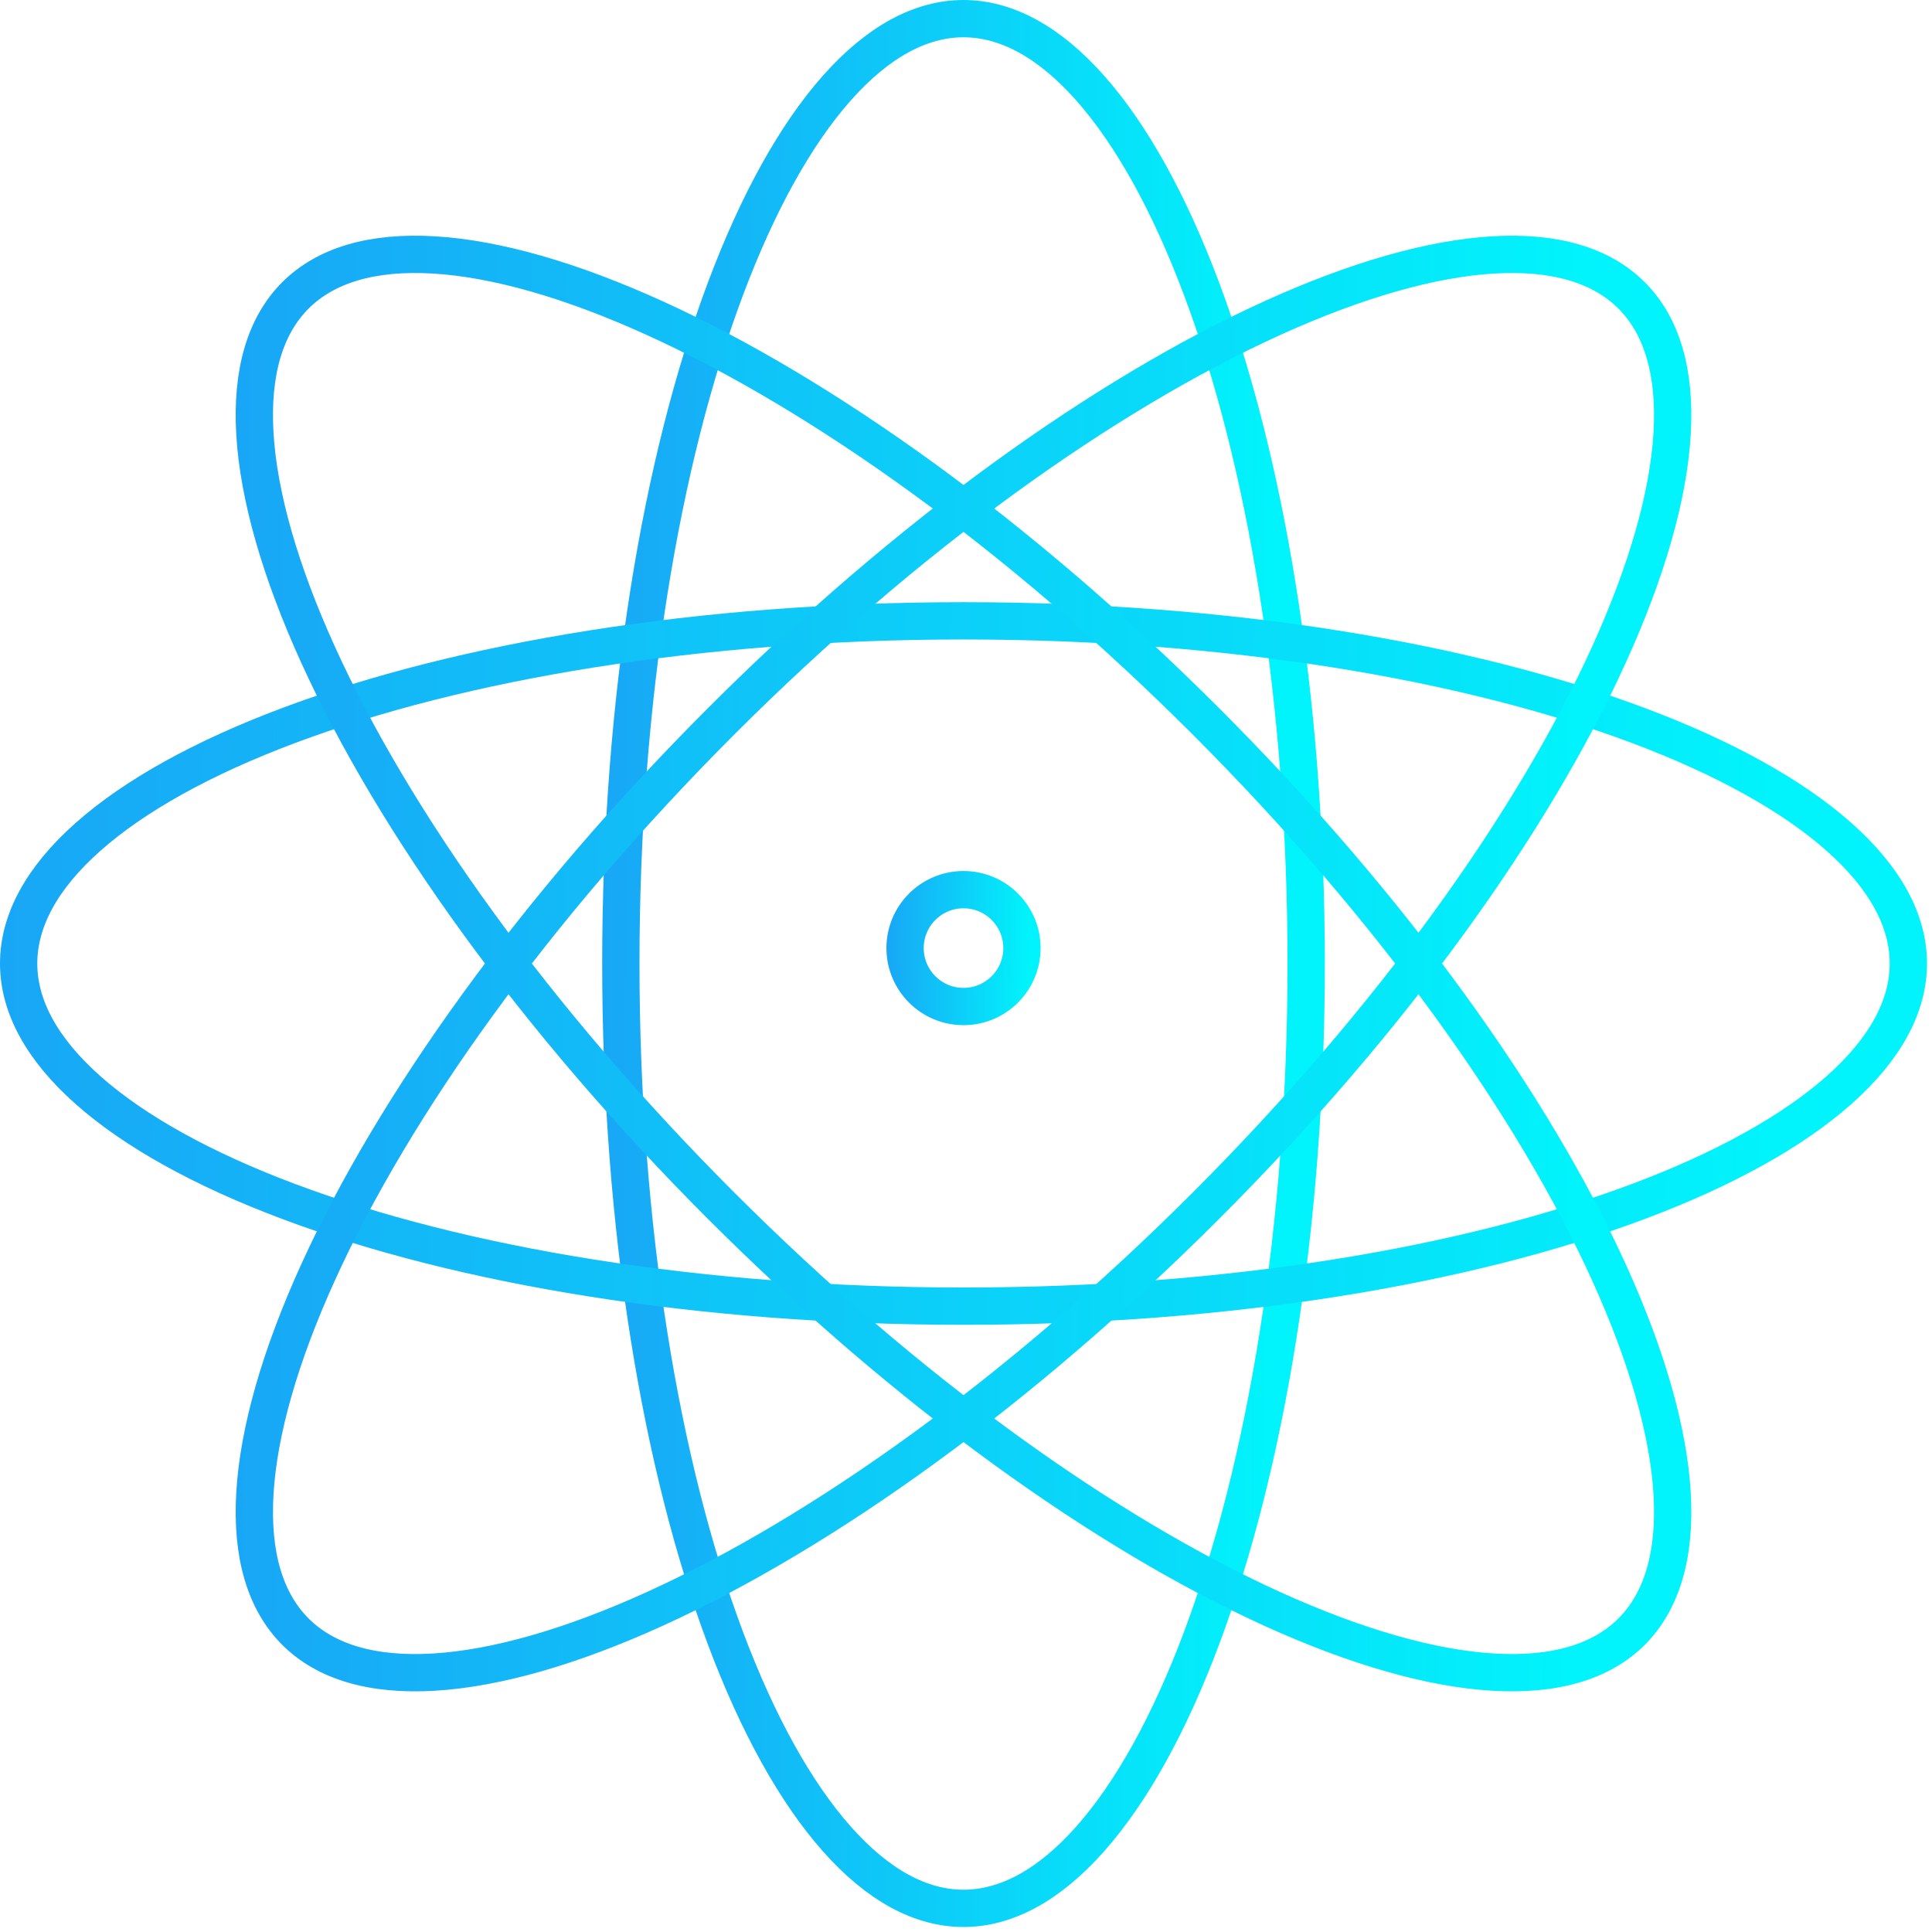
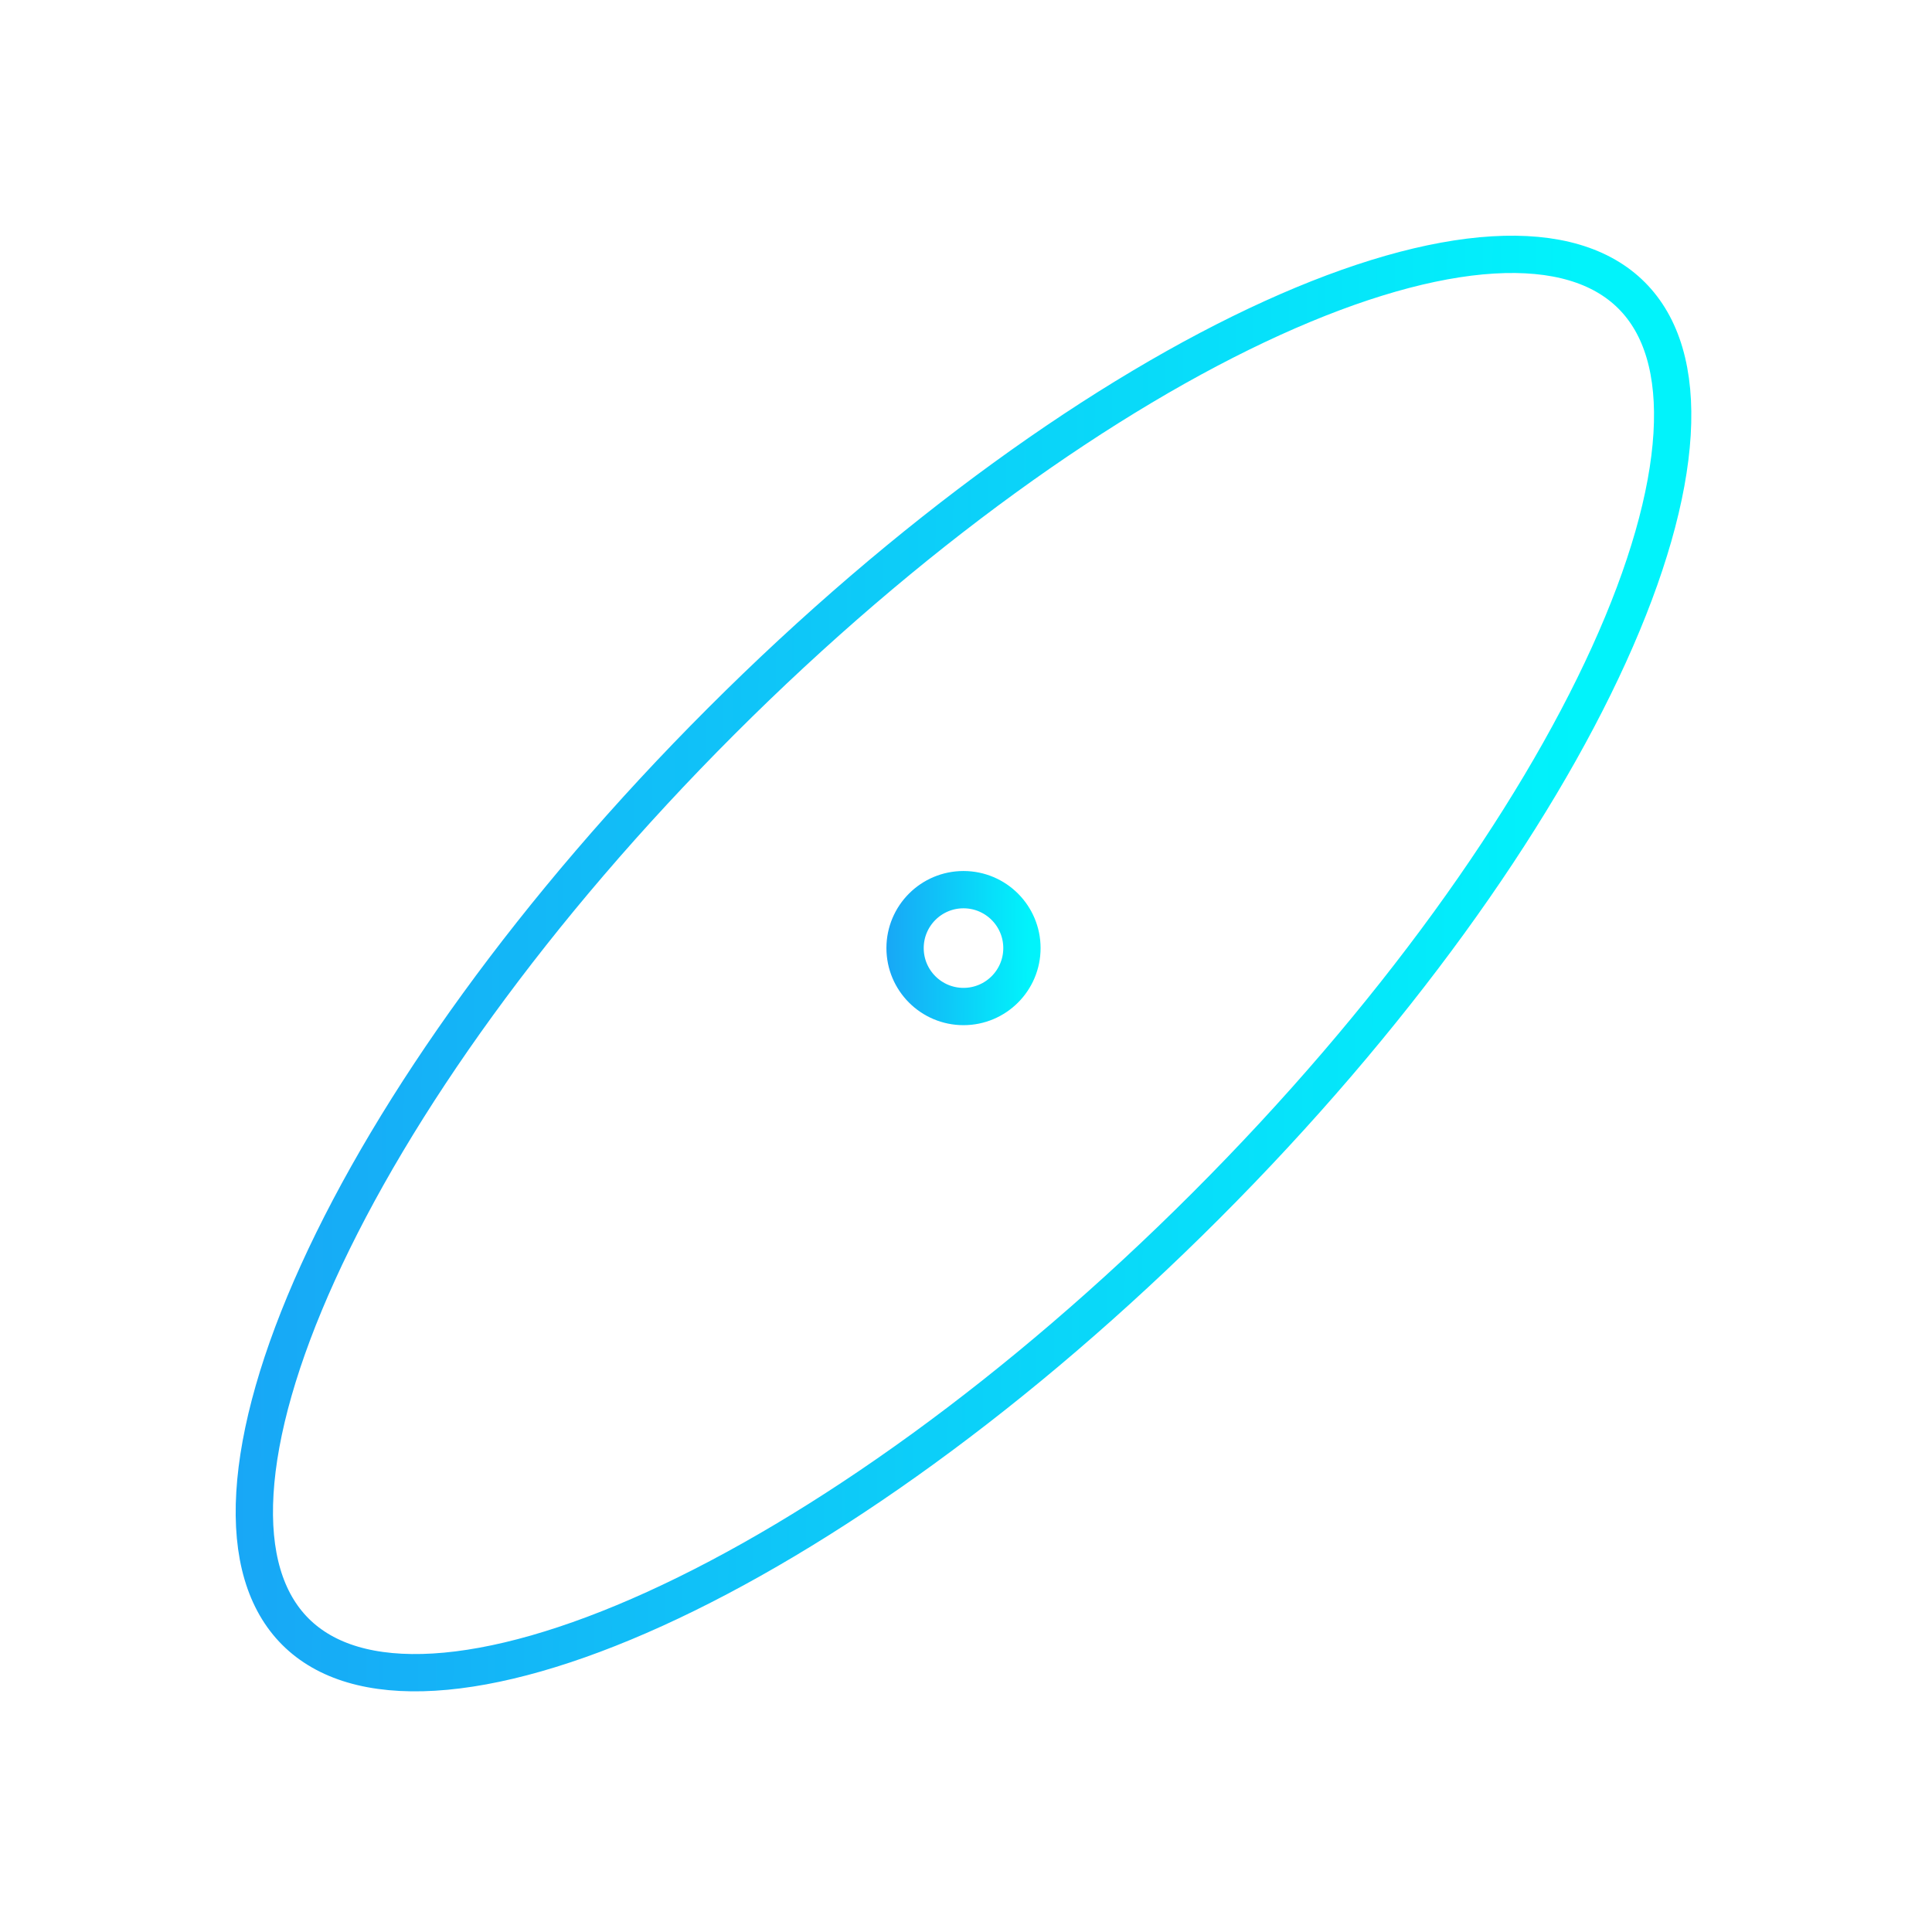
<svg xmlns="http://www.w3.org/2000/svg" width="259" height="259" viewBox="0 0 259 259" fill="none">
-   <path d="M175.102 129.165C175.102 164.613 169.71 196.593 161.074 219.621C156.753 231.144 151.668 240.295 146.148 246.521C140.626 252.75 134.881 255.83 129.165 255.83C123.449 255.83 117.704 252.75 112.182 246.521C106.662 240.295 101.577 231.144 97.256 219.621C88.62 196.593 83.228 164.613 83.228 129.165C83.228 93.718 88.62 61.737 97.256 38.709C101.577 27.186 106.662 18.035 112.182 11.809C117.704 5.58 123.449 2.5 129.165 2.5C134.881 2.5 140.626 5.58 146.148 11.809C151.668 18.035 156.753 27.186 161.074 38.709C169.71 61.737 175.102 93.718 175.102 129.165Z" stroke="url(#paint0_linear_2260_12925)" stroke-width="5" />
-   <path d="M129.165 83.227C164.613 83.227 196.593 88.619 219.621 97.254C231.144 101.575 240.295 106.66 246.521 112.18C252.75 117.703 255.83 123.447 255.83 129.163C255.83 134.879 252.75 140.624 246.521 146.147C240.295 151.666 231.144 156.752 219.621 161.073C196.593 169.708 164.613 175.1 129.165 175.1C93.718 175.1 61.737 169.708 38.709 161.073C27.186 156.752 18.035 151.666 11.809 146.147C5.58 140.624 2.5 134.879 2.5 129.163C2.5 123.447 5.58 117.703 11.809 112.18C18.035 106.66 27.186 101.575 38.709 97.254C61.737 88.619 93.718 83.227 129.165 83.227Z" stroke="url(#paint1_linear_2260_12925)" stroke-width="5" />
-   <path d="M161.647 96.686C186.713 121.751 205.513 148.178 215.69 170.567C220.783 181.77 223.658 191.837 224.157 200.143C224.657 208.452 222.773 214.692 218.731 218.734C214.689 222.776 208.449 224.66 200.139 224.16C191.834 223.661 181.767 220.786 170.564 215.693C148.174 205.516 121.748 186.716 96.683 161.651C71.618 136.585 52.817 110.159 42.64 87.77C37.547 76.566 34.672 66.499 34.173 58.194C33.673 49.885 35.558 43.644 39.599 39.603C43.641 35.561 49.882 33.677 58.191 34.176C66.496 34.675 76.563 37.551 87.766 42.643C110.156 52.82 136.582 71.621 161.647 96.686Z" stroke="url(#paint2_linear_2260_12925)" stroke-width="5" />
  <path d="M39.599 218.734C35.558 214.692 33.673 208.452 34.173 200.143C34.672 191.837 37.547 181.77 42.64 170.567C52.817 148.178 71.618 121.751 96.683 96.686C121.748 71.621 148.174 52.82 170.564 42.643C181.767 37.551 191.834 34.675 200.139 34.176C208.449 33.677 214.689 35.561 218.731 39.603C222.773 43.644 224.657 49.885 224.157 58.194C223.658 66.499 220.783 76.566 215.69 87.77C205.513 110.159 186.713 136.585 161.647 161.651C136.582 186.716 110.156 205.516 87.766 215.693C76.563 220.786 66.496 223.661 58.191 224.16C49.882 224.66 43.641 222.776 39.599 218.734Z" stroke="url(#paint3_linear_2260_12925)" stroke-width="5" />
  <circle cx="129.165" cy="127.099" r="7.833" stroke="url(#paint4_linear_2260_12925)" stroke-width="5" />
  <defs>
    <linearGradient id="paint0_linear_2260_12925" x1="80.728" y1="176.134" x2="169.809" y2="176.331" gradientUnits="userSpaceOnUse">
      <stop stop-color="#18A7F6" />
      <stop offset="1" stop-color="#01F3FB" />
    </linearGradient>
    <linearGradient id="paint1_linear_2260_12925" x1="1.1905e-07" y1="146.777" x2="237.492" y2="150.504" gradientUnits="userSpaceOnUse">
      <stop stop-color="#18A7F6" />
      <stop offset="1" stop-color="#01F3FB" />
    </linearGradient>
    <linearGradient id="paint2_linear_2260_12925" x1="31.595" y1="164.648" x2="211.033" y2="165.705" gradientUnits="userSpaceOnUse">
      <stop stop-color="#18A7F6" />
      <stop offset="1" stop-color="#01F3FB" />
    </linearGradient>
    <linearGradient id="paint3_linear_2260_12925" x1="31.595" y1="164.648" x2="211.033" y2="165.705" gradientUnits="userSpaceOnUse">
      <stop stop-color="#18A7F6" />
      <stop offset="1" stop-color="#01F3FB" />
    </linearGradient>
    <linearGradient id="paint4_linear_2260_12925" x1="118.832" y1="130.856" x2="137.835" y2="130.968" gradientUnits="userSpaceOnUse">
      <stop stop-color="#18A7F6" />
      <stop offset="1" stop-color="#01F3FB" />
    </linearGradient>
  </defs>
</svg>